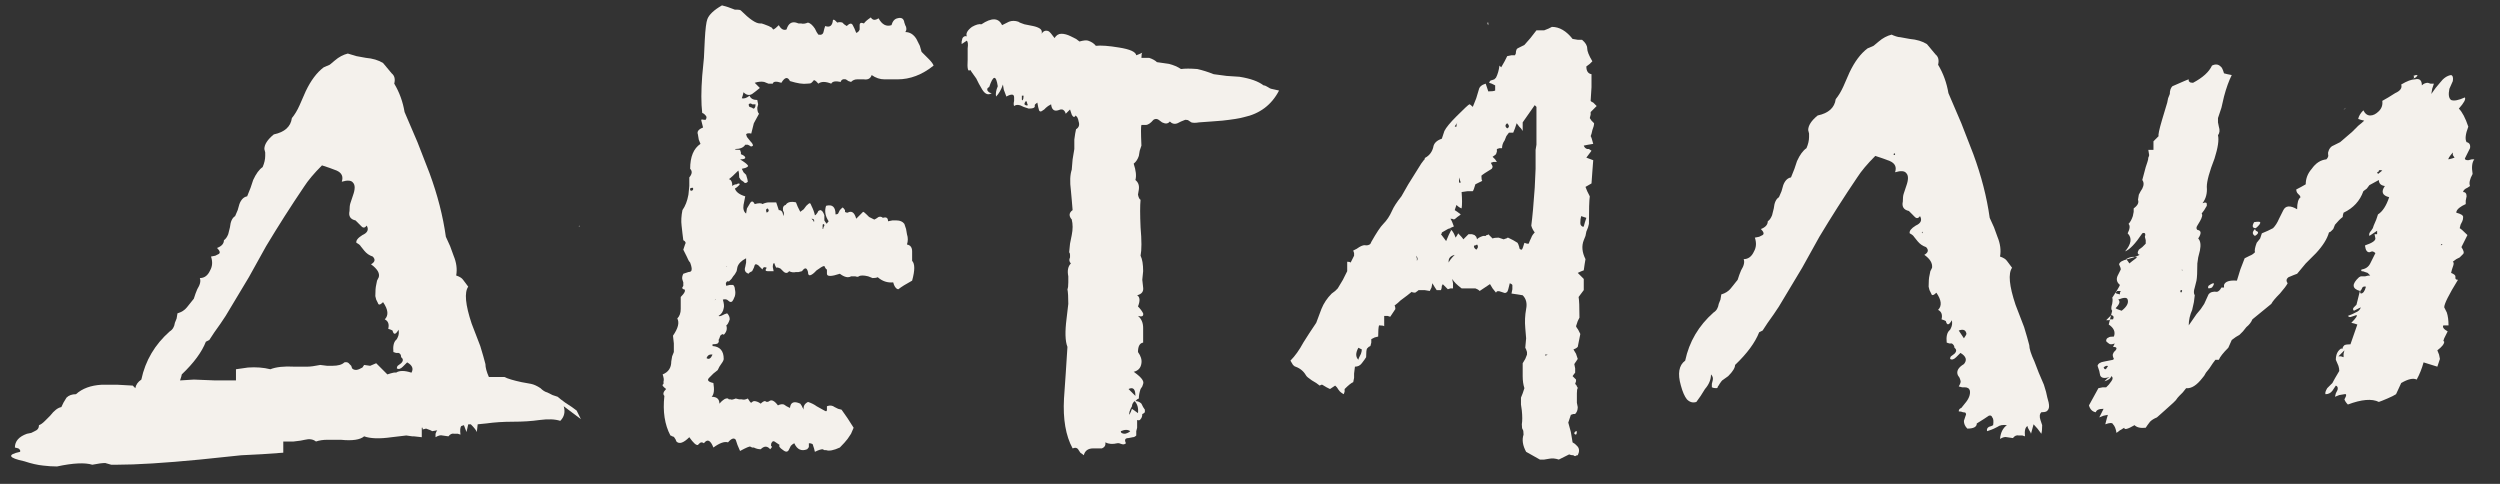
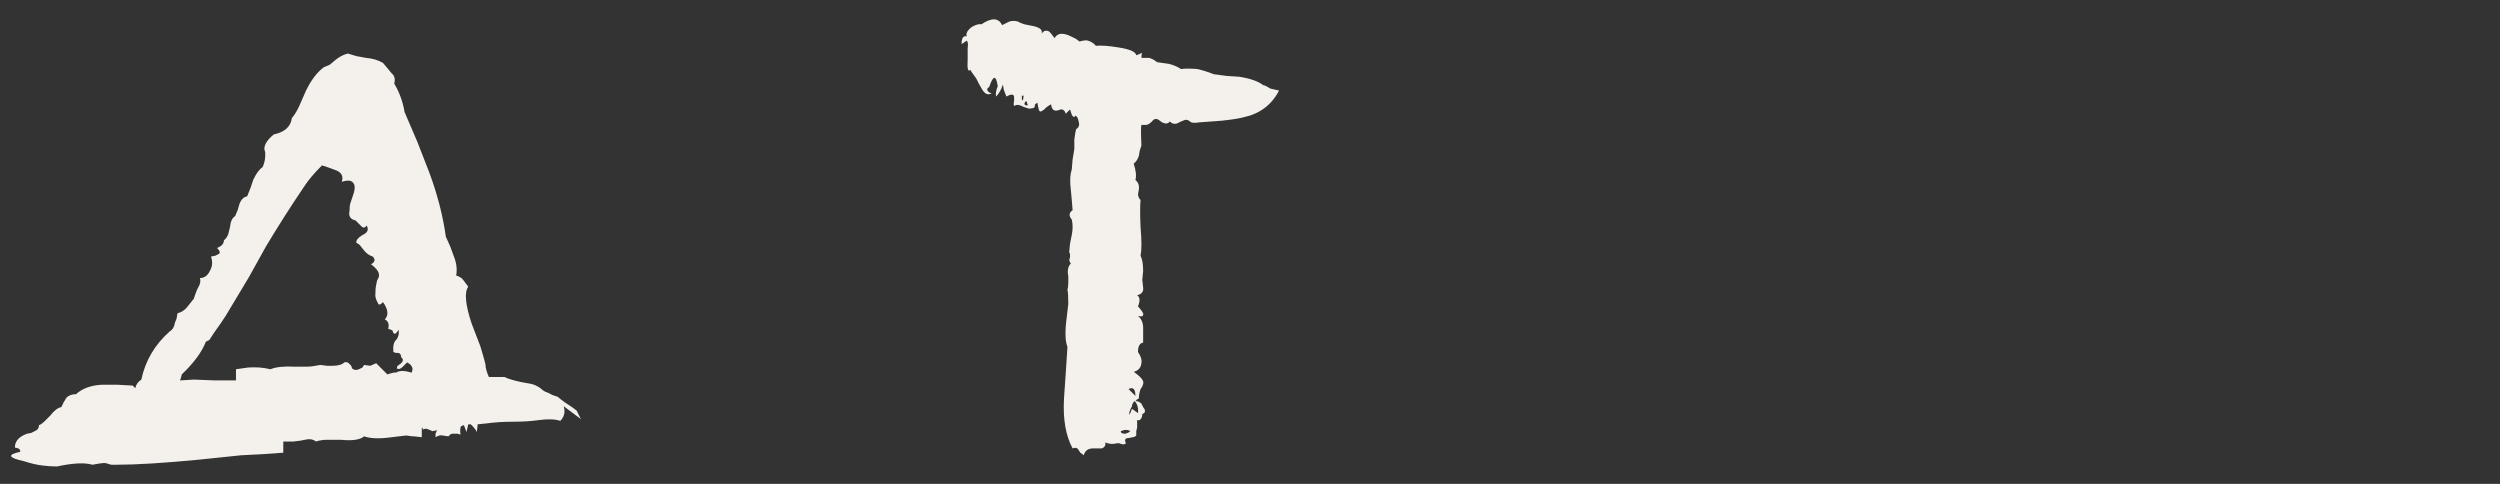
<svg xmlns="http://www.w3.org/2000/svg" width="93" height="18" viewBox="0 0 93 18" fill="none">
  <rect x="0" y="0" width="93" height="18" fill="#333333" stroke="none" />
  <path d="M14.41 13.928C14.602 13.864 14.709 13.843 14.73 13.864C14.858 13.779 15.05 13.779 15.306 13.864C15.391 13.715 15.338 13.587 15.146 13.48L14.986 13.64C14.901 13.726 14.826 13.747 14.762 13.704C14.762 13.662 14.773 13.63 14.794 13.608L14.922 13.512C15.007 13.427 15.007 13.352 14.922 13.288C14.922 13.203 14.89 13.149 14.826 13.128H14.73L14.634 13.096C14.613 12.883 14.645 12.733 14.73 12.648L14.762 12.616L14.794 12.552C14.837 12.467 14.847 12.371 14.826 12.264C14.719 12.456 14.645 12.467 14.602 12.296L14.538 12.264L14.442 12.232C14.485 12.062 14.442 11.944 14.314 11.88C14.463 11.731 14.442 11.518 14.25 11.24C14.143 11.347 14.079 11.357 14.058 11.272L13.994 11.144L13.962 11.016C13.962 10.824 13.973 10.685 13.994 10.6L14.026 10.44L14.09 10.312C14.133 10.163 14.037 10.003 13.802 9.832C13.951 9.747 13.973 9.651 13.866 9.544C13.738 9.502 13.631 9.427 13.546 9.32L13.418 9.16C13.397 9.118 13.343 9.075 13.258 9.032C13.237 8.947 13.311 8.851 13.482 8.744C13.674 8.659 13.727 8.542 13.642 8.392C13.578 8.478 13.514 8.488 13.45 8.424L13.226 8.2C13.034 8.158 12.959 8.04 13.002 7.848C13.002 7.72 13.013 7.624 13.034 7.56L13.13 7.272C13.215 7.038 13.215 6.878 13.13 6.792C13.066 6.707 12.927 6.696 12.714 6.76C12.778 6.568 12.714 6.43 12.522 6.344L12.266 6.248L11.978 6.152C11.679 6.451 11.455 6.718 11.306 6.952C10.815 7.678 10.346 8.414 9.898 9.16L9.258 10.312L8.394 11.752L8.202 12.04C8.031 12.275 7.893 12.477 7.786 12.648L7.658 12.712C7.509 13.096 7.21 13.502 6.762 13.928C6.762 13.95 6.741 14.024 6.698 14.152L7.21 14.12L8.01 14.152H8.778V13.736L9.226 13.672C9.525 13.651 9.802 13.672 10.058 13.736C10.271 13.651 10.57 13.619 10.954 13.64H11.434C11.541 13.64 11.701 13.619 11.914 13.576L12.17 13.608H12.362C12.575 13.608 12.725 13.566 12.81 13.48C12.895 13.459 12.959 13.48 13.002 13.544L13.066 13.608L13.098 13.704C13.162 13.768 13.247 13.779 13.354 13.736L13.482 13.672L13.546 13.576L13.77 13.608L13.994 13.512L14.41 13.928ZM20.97 15.112C21.034 15.325 20.991 15.507 20.842 15.656C20.65 15.592 20.394 15.582 20.074 15.624C19.775 15.667 19.445 15.688 19.082 15.688C18.719 15.688 18.389 15.71 18.09 15.752L17.77 15.784L17.738 16.072C17.717 16.008 17.642 15.912 17.514 15.784H17.418L17.354 16.072L17.258 15.816L17.162 15.848C17.119 15.891 17.109 15.998 17.13 16.168L17.034 16.136H16.906C16.821 16.115 16.746 16.147 16.682 16.232L16.458 16.2C16.394 16.179 16.309 16.2 16.202 16.264C16.202 16.243 16.202 16.2 16.202 16.136C16.223 16.072 16.245 16.029 16.266 16.008L16.074 16.04C16.053 16.019 15.978 15.987 15.85 15.944L15.722 15.976V15.912H15.69V16.264L15.402 16.232H15.338L15.114 16.2L14.57 16.264C14.122 16.328 13.781 16.317 13.546 16.232C13.397 16.36 13.109 16.403 12.682 16.36H12.17C12.021 16.36 11.882 16.381 11.754 16.424C11.647 16.339 11.509 16.317 11.338 16.36L11.178 16.392L10.922 16.424H10.538V16.84C10.005 16.883 9.482 16.915 8.97 16.936L7.434 17.096C6.111 17.224 5.077 17.288 4.33 17.288H4.138L3.914 17.224C3.807 17.224 3.647 17.245 3.434 17.288C3.157 17.203 2.719 17.224 2.122 17.352C1.951 17.352 1.781 17.341 1.61 17.32C1.397 17.299 1.162 17.245 0.906 17.16C0.309 17.032 0.255 16.915 0.746 16.808C0.767 16.765 0.746 16.723 0.682 16.68L0.554 16.648C0.554 16.413 0.703 16.243 1.002 16.136L1.162 16.104L1.29 16.04C1.397 15.998 1.45 15.923 1.45 15.816C1.514 15.795 1.589 15.742 1.674 15.656L1.866 15.464C2.015 15.272 2.154 15.165 2.282 15.144C2.325 15.037 2.389 14.92 2.474 14.792C2.559 14.707 2.677 14.664 2.826 14.664C3.061 14.451 3.381 14.334 3.786 14.312H4.362L4.938 14.344L5.034 14.44C5.055 14.312 5.13 14.206 5.258 14.12C5.407 13.416 5.759 12.819 6.314 12.328C6.421 12.264 6.485 12.158 6.506 12.008L6.57 11.848L6.602 11.656C6.751 11.614 6.869 11.539 6.954 11.432L7.21 11.112L7.274 10.92L7.338 10.76C7.445 10.589 7.477 10.451 7.434 10.344C7.605 10.344 7.733 10.248 7.818 10.056C7.903 9.907 7.914 9.736 7.85 9.544L8.01 9.512L8.138 9.448C8.202 9.406 8.181 9.331 8.074 9.224C8.245 9.16 8.33 9.064 8.33 8.936C8.394 8.894 8.447 8.819 8.49 8.712L8.554 8.456C8.575 8.243 8.639 8.104 8.746 8.04L8.842 7.816L8.906 7.592C8.97 7.422 9.066 7.326 9.194 7.304L9.322 6.984L9.418 6.696C9.525 6.462 9.642 6.302 9.77 6.216C9.834 6.067 9.866 5.928 9.866 5.8V5.672L9.834 5.544C9.834 5.374 9.951 5.192 10.186 5C10.591 4.915 10.815 4.712 10.858 4.392C10.965 4.264 11.061 4.104 11.146 3.912L11.37 3.4C11.562 2.995 11.786 2.696 12.042 2.504L12.266 2.408L12.458 2.248C12.607 2.12 12.767 2.035 12.938 1.992L13.258 2.088L13.61 2.152C13.866 2.174 14.079 2.238 14.25 2.344L14.57 2.728C14.677 2.814 14.709 2.942 14.666 3.112C14.858 3.432 14.986 3.784 15.05 4.168L15.53 5.288L15.978 6.44C16.277 7.251 16.479 8.04 16.586 8.808L16.746 9.16L16.874 9.512C16.981 9.768 17.013 10.014 16.97 10.248C17.098 10.291 17.183 10.344 17.226 10.408L17.418 10.664C17.269 10.877 17.311 11.336 17.546 12.04L17.866 12.872C17.951 13.149 18.015 13.373 18.058 13.544C18.058 13.672 18.101 13.832 18.186 14.024H18.762C18.89 14.088 19.103 14.152 19.402 14.216L19.754 14.28C19.861 14.302 19.978 14.355 20.106 14.44C20.191 14.525 20.277 14.579 20.362 14.6L20.554 14.696L20.746 14.76C20.789 14.803 20.885 14.877 21.034 14.984C21.205 15.091 21.343 15.187 21.45 15.272L21.61 15.592L20.97 15.112Z" fill="#F4F1EC" />
-   <path d="M24.651 14.312L24.683 14.28V14.184C24.704 14.142 24.693 14.056 24.651 13.928C24.864 13.843 24.971 13.683 24.971 13.448L25.003 13.256L25.067 13.096V12.776L25.035 12.488C25.227 12.211 25.28 11.998 25.195 11.848C25.28 11.763 25.323 11.646 25.323 11.496V11.048C25.472 10.899 25.515 10.803 25.451 10.76H25.419L25.387 10.728C25.365 10.728 25.376 10.696 25.419 10.632V10.504L25.387 10.408C25.365 10.344 25.376 10.27 25.419 10.184L25.61 10.12C25.653 10.12 25.685 10.11 25.706 10.088C25.749 10.046 25.738 9.939 25.674 9.768C25.632 9.726 25.589 9.651 25.547 9.544L25.419 9.288L25.483 9.096C25.525 9.032 25.504 8.979 25.419 8.936L25.387 8.68L25.355 8.392C25.333 8.222 25.344 8.03 25.387 7.816C25.493 7.667 25.568 7.475 25.61 7.24L25.642 6.92V6.6C25.749 6.472 25.76 6.366 25.674 6.28C25.674 5.832 25.802 5.523 26.058 5.352L25.994 5.192L25.962 5C25.92 4.894 25.984 4.808 26.154 4.744L26.09 4.488C26.069 4.446 26.101 4.435 26.186 4.456C26.208 4.456 26.229 4.456 26.25 4.456C26.293 4.392 26.293 4.339 26.25 4.296L26.186 4.232L26.122 4.2C26.08 3.838 26.08 3.379 26.122 2.824L26.186 2.152L26.218 1.48C26.24 1.075 26.272 0.819 26.314 0.712C26.378 0.542 26.56 0.371 26.858 0.2L27.082 0.264L27.338 0.36H27.434C27.498 0.36 27.541 0.371 27.562 0.392C27.883 0.712 28.117 0.872 28.267 0.872H28.331L28.427 0.904C28.555 0.947 28.651 0.99 28.715 1.032C28.736 1.075 28.757 1.096 28.779 1.096C28.821 1.075 28.885 1.022 28.971 0.936C29.056 1.086 29.152 1.139 29.259 1.096C29.323 0.883 29.44 0.798 29.61 0.84L29.706 0.872H29.802C29.866 0.894 29.952 0.883 30.058 0.84C30.144 0.862 30.229 0.936 30.314 1.064L30.378 1.192L30.442 1.288C30.549 1.31 30.613 1.278 30.634 1.192L30.666 1.064L30.698 0.968C30.869 1.032 30.965 0.958 30.986 0.744C31.008 0.723 31.04 0.734 31.082 0.776L31.146 0.84C31.21 0.819 31.274 0.819 31.338 0.84L31.402 0.904L31.498 0.968C31.605 0.862 31.68 0.851 31.723 0.936L31.787 1.064L31.851 1.224C31.915 1.203 31.957 1.16 31.979 1.096V0.936C31.979 0.851 32.032 0.83 32.139 0.872C32.181 0.808 32.267 0.734 32.395 0.648C32.459 0.755 32.554 0.766 32.682 0.68C32.81 0.915 32.971 1 33.163 0.936C33.205 0.787 33.28 0.702 33.386 0.68C33.536 0.638 33.621 0.691 33.642 0.84L33.675 0.936L33.706 1C33.728 1.086 33.717 1.15 33.675 1.192C33.845 1.192 33.984 1.278 34.09 1.448L34.218 1.704L34.282 1.928L34.538 2.184C34.645 2.291 34.709 2.376 34.73 2.44C34.304 2.782 33.856 2.952 33.386 2.952H32.907C32.736 2.952 32.576 2.899 32.426 2.792C32.384 2.92 32.288 2.974 32.139 2.952H31.883C31.797 2.952 31.723 2.984 31.659 3.048L31.562 3.016L31.466 2.952C31.36 2.931 31.296 2.963 31.274 3.048C31.082 3.006 30.965 3.027 30.922 3.112C30.709 3.027 30.549 3.027 30.442 3.112C30.336 2.984 30.272 2.952 30.25 3.016L30.186 3.08C30.165 3.102 30.112 3.112 30.026 3.112C29.877 3.134 29.664 3.102 29.387 3.016C29.301 2.846 29.195 2.867 29.067 3.08C28.875 3.016 28.768 3.027 28.747 3.112H28.587L28.427 3.048C28.32 3.027 28.203 3.038 28.075 3.08L28.267 3.272L28.107 3.4L27.979 3.496C27.872 3.56 27.765 3.539 27.659 3.432L27.627 3.56L27.595 3.656C27.68 3.678 27.776 3.646 27.883 3.56C27.925 3.667 28.021 3.72 28.171 3.72L28.203 3.88L28.171 4.008C28.171 4.115 28.192 4.19 28.235 4.232L28.043 4.584C28 4.755 27.968 4.883 27.947 4.968C27.84 4.947 27.776 4.958 27.755 5L27.787 5.096L27.915 5.256C27.979 5.32 28.011 5.374 28.011 5.416C27.968 5.459 27.925 5.459 27.883 5.416L27.819 5.384H27.723C27.659 5.491 27.53 5.544 27.338 5.544C27.338 5.566 27.402 5.576 27.53 5.576L27.562 5.672V5.736C27.669 5.779 27.723 5.822 27.723 5.864C27.723 5.907 27.659 5.928 27.53 5.928C27.701 6.035 27.797 6.11 27.819 6.152C27.84 6.174 27.829 6.195 27.787 6.216C27.765 6.238 27.701 6.259 27.595 6.28L27.659 6.408L27.755 6.504C27.797 6.632 27.819 6.718 27.819 6.76C27.755 6.824 27.701 6.824 27.659 6.76L27.562 6.696L27.498 6.6C27.498 6.494 27.488 6.408 27.466 6.344C27.296 6.515 27.178 6.622 27.114 6.664C27.2 6.686 27.242 6.771 27.242 6.92C27.285 6.878 27.338 6.856 27.402 6.856C27.424 6.835 27.456 6.824 27.498 6.824C27.52 6.846 27.52 6.867 27.498 6.888C27.434 6.952 27.381 6.995 27.338 7.016C27.381 7.144 27.509 7.24 27.723 7.304L27.659 7.624C27.637 7.774 27.669 7.88 27.755 7.944L27.787 7.752L27.883 7.592C27.947 7.464 28.011 7.464 28.075 7.592C28.224 7.55 28.32 7.55 28.363 7.592C28.448 7.55 28.533 7.528 28.619 7.528H28.875L28.971 7.816C29.077 7.816 29.131 7.891 29.131 8.04C29.173 7.955 29.173 7.891 29.131 7.848C29.109 7.72 29.141 7.646 29.227 7.624C29.291 7.518 29.419 7.486 29.61 7.528L29.674 7.688L29.77 7.88L29.898 7.784L29.994 7.656C30.058 7.592 30.101 7.56 30.122 7.56C30.144 7.56 30.165 7.592 30.186 7.656C30.25 7.784 30.293 7.902 30.314 8.008C30.336 8.008 30.368 7.976 30.41 7.912L30.442 7.848L30.506 7.816C30.57 7.816 30.624 7.88 30.666 8.008V8.2C30.688 8.243 30.72 8.286 30.762 8.328C30.762 8.307 30.784 8.275 30.826 8.232C30.698 8.04 30.666 7.848 30.73 7.656C30.965 7.592 31.082 7.699 31.082 7.976C31.125 7.976 31.157 7.966 31.178 7.944L31.242 7.816L31.338 7.72C31.36 7.72 31.392 7.752 31.434 7.816V7.88C31.456 7.902 31.488 7.912 31.53 7.912C31.68 7.827 31.787 7.902 31.851 8.136L32.106 7.88C32.128 7.88 32.17 7.912 32.234 7.976L32.331 8.072L32.523 8.168L32.587 8.136L32.682 8.072C32.746 8.051 32.8 8.062 32.843 8.104C32.971 8.062 33.035 8.104 33.035 8.232L33.194 8.2H33.355C33.483 8.2 33.578 8.243 33.642 8.328L33.706 8.52L33.739 8.712C33.781 8.84 33.781 8.968 33.739 9.096C33.867 9.118 33.931 9.203 33.931 9.352V9.704C34.037 9.811 34.037 10.056 33.931 10.44C33.696 10.568 33.525 10.675 33.419 10.76C33.376 10.76 33.333 10.728 33.291 10.664L33.258 10.6L33.227 10.504C33.013 10.525 32.821 10.461 32.651 10.312C32.608 10.334 32.544 10.344 32.459 10.344L32.298 10.28C32.128 10.238 32.011 10.238 31.947 10.28C31.925 10.302 31.883 10.302 31.819 10.28H31.659C31.552 10.344 31.413 10.312 31.242 10.184C30.922 10.291 30.762 10.291 30.762 10.184V10.024C30.741 10.024 30.72 10.003 30.698 9.96L30.666 9.896C30.624 9.896 30.56 9.928 30.474 9.992L30.378 10.056L30.282 10.152C30.133 10.28 30.058 10.27 30.058 10.12C30.016 9.95 29.941 9.939 29.834 10.088L29.706 10.12H29.61C29.525 10.142 29.44 10.131 29.355 10.088C29.291 10.174 29.216 10.174 29.131 10.088L29.035 9.992C28.949 9.95 28.896 9.939 28.875 9.96C28.832 9.875 28.811 9.822 28.811 9.8C28.789 9.779 28.779 9.779 28.779 9.8C28.757 9.822 28.747 9.864 28.747 9.928L28.779 10.088H28.555C28.469 10.088 28.459 10.046 28.523 9.96C28.437 9.918 28.384 9.939 28.363 10.024L28.203 9.864L28.139 9.832H28.107C28.085 9.832 28.064 9.875 28.043 9.96L27.979 10.088L27.915 10.12C27.872 10.142 27.851 10.163 27.851 10.184C27.723 10.142 27.68 10.056 27.723 9.928L27.755 9.768V9.608C27.584 9.694 27.477 9.8 27.434 9.928L27.402 10.088C27.36 10.174 27.317 10.238 27.274 10.28L27.21 10.376L27.114 10.472C27.072 10.451 27.04 10.461 27.018 10.504C26.997 10.525 26.997 10.568 27.018 10.632L27.146 10.6H27.274C27.317 10.643 27.338 10.696 27.338 10.76C27.36 10.845 27.36 10.931 27.338 11.016C27.296 11.123 27.264 11.187 27.242 11.208C27.2 11.251 27.146 11.24 27.082 11.176C27.04 11.133 26.976 11.123 26.89 11.144C26.933 11.293 26.944 11.4 26.922 11.464C26.901 11.592 26.837 11.688 26.73 11.752C26.752 11.774 26.805 11.763 26.89 11.72L26.954 11.688L27.05 11.656C27.114 11.72 27.146 11.795 27.146 11.88C27.104 12.008 27.061 12.083 27.018 12.104C27.061 12.232 27.029 12.35 26.922 12.456C26.901 12.414 26.858 12.424 26.794 12.488L26.762 12.584L26.73 12.648C26.752 12.691 26.741 12.733 26.698 12.776C26.656 12.797 26.592 12.808 26.506 12.808V12.872C26.784 12.893 26.922 13.053 26.922 13.352C26.922 13.395 26.89 13.459 26.826 13.544L26.762 13.64L26.698 13.768L26.538 13.896L26.378 14.056C26.293 14.142 26.346 14.206 26.538 14.248C26.581 14.504 26.56 14.675 26.474 14.76C26.666 14.76 26.762 14.845 26.762 15.016C26.89 14.867 26.997 14.803 27.082 14.824L27.114 14.856H27.178C27.2 14.877 27.264 14.867 27.37 14.824L27.498 14.856H27.595C27.659 14.877 27.733 14.867 27.819 14.824C27.883 14.931 27.925 14.984 27.947 14.984L27.979 14.952L28.043 14.92C28.128 14.92 28.213 14.952 28.299 15.016C28.363 14.952 28.416 14.92 28.459 14.92L28.523 14.952C28.565 14.952 28.597 14.941 28.619 14.92C28.704 14.856 28.811 14.909 28.939 15.08C29.024 15.037 29.099 15.027 29.163 15.048L29.259 15.112L29.387 15.176C29.408 14.963 29.536 14.909 29.77 15.016L29.834 15.112C29.834 15.133 29.845 15.155 29.866 15.176L29.898 15.24C29.877 15.112 29.93 15.016 30.058 14.952C30.186 14.995 30.293 15.048 30.378 15.112L30.666 15.272C30.73 15.315 30.762 15.304 30.762 15.24V15.112C30.869 15.069 30.965 15.08 31.05 15.144L31.178 15.208L31.306 15.24L31.53 15.56L31.755 15.912L31.659 16.136L31.53 16.328C31.466 16.413 31.37 16.52 31.242 16.648C31.008 16.755 30.837 16.787 30.73 16.744H30.666L30.602 16.712C30.538 16.712 30.442 16.744 30.314 16.808L30.282 16.68L30.25 16.584C30.25 16.52 30.197 16.488 30.09 16.488V16.616C30.09 16.637 30.069 16.669 30.026 16.712C29.813 16.797 29.653 16.723 29.547 16.488C29.504 16.509 29.461 16.541 29.419 16.584L29.355 16.712C29.312 16.819 29.237 16.829 29.131 16.744C29.003 16.659 28.96 16.595 29.003 16.552L28.811 16.424C28.768 16.403 28.736 16.413 28.715 16.456C28.693 16.477 28.683 16.509 28.683 16.552V16.584L28.715 16.616C28.715 16.637 28.693 16.669 28.651 16.712C28.544 16.584 28.427 16.584 28.299 16.712C28.213 16.712 28.128 16.691 28.043 16.648H27.979L27.915 16.616C27.893 16.595 27.765 16.648 27.53 16.776L27.434 16.552C27.392 16.424 27.37 16.36 27.37 16.36C27.306 16.275 27.21 16.307 27.082 16.456C26.954 16.413 26.773 16.477 26.538 16.648C26.432 16.371 26.314 16.317 26.186 16.488C26.122 16.445 26.069 16.445 26.026 16.488L25.962 16.552C25.898 16.573 25.792 16.477 25.642 16.264C25.429 16.477 25.269 16.531 25.163 16.424C25.141 16.36 25.12 16.317 25.099 16.296C25.077 16.253 25.045 16.232 25.003 16.232C24.981 16.211 24.96 16.2 24.939 16.2C24.725 15.795 24.651 15.304 24.715 14.728C24.651 14.664 24.672 14.579 24.779 14.472C24.672 14.387 24.629 14.334 24.651 14.312ZM28.107 3.88H27.979C27.936 3.838 27.893 3.838 27.851 3.88C27.851 3.923 27.861 3.955 27.883 3.976L27.979 4.008C28.021 4.051 28.053 4.051 28.075 4.008C28.096 3.987 28.107 3.944 28.107 3.88ZM26.506 13.192C26.4 13.171 26.325 13.213 26.282 13.32C26.368 13.384 26.442 13.341 26.506 13.192ZM28.523 7.912C28.608 7.87 28.619 7.816 28.555 7.752C28.491 7.774 28.48 7.827 28.523 7.912ZM25.706 7.112L25.738 7.08H25.77C25.792 7.038 25.792 7.006 25.77 6.984C25.664 6.984 25.642 7.027 25.706 7.112ZM30.666 8.392V8.36C30.624 8.318 30.602 8.328 30.602 8.392V8.52C30.624 8.52 30.634 8.499 30.634 8.456L30.666 8.392ZM30.186 8.136L30.25 8.2L30.282 8.264C30.304 8.179 30.272 8.136 30.186 8.136ZM26.57 11.176C26.592 11.155 26.613 11.144 26.634 11.144C26.634 11.123 26.613 11.133 26.57 11.176ZM27.05 9.928L27.018 9.896C27.018 9.918 27.029 9.928 27.05 9.928ZM21.547 8.392C21.525 8.414 21.525 8.424 21.547 8.424C21.568 8.424 21.568 8.414 21.547 8.392Z" fill="#F4F1EC" />
  <path d="M35.773 1.64V1.544L35.805 1.416C35.848 1.352 35.901 1.331 35.965 1.352C35.922 1.246 35.986 1.128 36.157 1C36.306 0.915 36.424 0.883 36.509 0.904C36.893 0.648 37.149 0.659 37.277 0.936L37.533 0.808C37.64 0.766 37.757 0.766 37.885 0.808C37.906 0.83 37.981 0.862 38.109 0.904L38.429 0.968C38.536 0.99 38.621 1.022 38.685 1.064C38.749 1.107 38.77 1.171 38.749 1.256C38.813 1.15 38.898 1.118 39.005 1.16C39.048 1.182 39.122 1.267 39.229 1.416C39.293 1.31 39.378 1.256 39.485 1.256C39.592 1.256 39.709 1.288 39.837 1.352L40.029 1.448L40.157 1.544C40.306 1.502 40.413 1.491 40.477 1.512C40.605 1.555 40.701 1.619 40.765 1.704C40.957 1.683 41.245 1.704 41.629 1.768C42.034 1.832 42.248 1.928 42.269 2.056C42.333 2.035 42.408 2.003 42.493 1.96C42.472 1.982 42.461 2.046 42.461 2.152H42.749C42.877 2.195 42.973 2.248 43.037 2.312L43.485 2.376C43.656 2.419 43.805 2.483 43.933 2.568C44.082 2.547 44.285 2.547 44.541 2.568C44.733 2.611 44.936 2.675 45.149 2.76L45.629 2.824L46.109 2.856C46.514 2.92 46.813 3.027 47.005 3.176C47.048 3.176 47.101 3.198 47.165 3.24C47.229 3.283 47.272 3.304 47.293 3.304L47.581 3.368C47.304 3.902 46.866 4.232 46.269 4.36C46.12 4.403 45.853 4.446 45.469 4.488L45.053 4.52L44.605 4.552C44.477 4.574 44.381 4.574 44.317 4.552L44.221 4.488C44.2 4.467 44.157 4.456 44.093 4.456L43.933 4.52L43.805 4.584C43.698 4.627 43.602 4.606 43.517 4.52C43.453 4.606 43.357 4.616 43.229 4.552L43.101 4.456C43.037 4.414 42.973 4.414 42.909 4.456C42.802 4.584 42.706 4.648 42.621 4.648H42.461C42.44 4.691 42.44 4.947 42.461 5.416L42.397 5.608L42.365 5.8C42.322 5.928 42.258 6.024 42.173 6.088C42.258 6.344 42.28 6.547 42.237 6.696C42.344 6.782 42.386 6.899 42.365 7.048L42.333 7.24C42.354 7.347 42.386 7.411 42.429 7.432C42.408 7.646 42.408 7.987 42.429 8.456C42.472 8.947 42.472 9.299 42.429 9.512C42.493 9.64 42.525 9.832 42.525 10.088L42.493 10.408L42.525 10.696C42.546 10.845 42.472 10.941 42.301 10.984C42.408 11.048 42.418 11.187 42.333 11.4C42.418 11.486 42.482 11.571 42.525 11.656C42.546 11.763 42.482 11.795 42.333 11.752C42.461 11.859 42.525 12.008 42.525 12.2V12.744C42.397 12.765 42.333 12.883 42.333 13.096C42.44 13.245 42.482 13.384 42.461 13.512C42.44 13.683 42.344 13.79 42.173 13.832C42.45 14.024 42.568 14.174 42.525 14.28L42.493 14.376L42.429 14.472C42.386 14.6 42.365 14.717 42.365 14.824L42.301 14.856L42.237 14.92C42.322 14.92 42.397 14.952 42.461 15.016L42.525 15.144L42.589 15.24V15.336C42.546 15.379 42.514 15.4 42.493 15.4C42.493 15.486 42.472 15.55 42.429 15.592C42.408 15.635 42.365 15.646 42.301 15.624V15.912L42.269 16.04V16.2C42.226 16.243 42.184 16.264 42.141 16.264L41.981 16.296C41.853 16.296 41.821 16.36 41.885 16.488C41.842 16.531 41.789 16.541 41.725 16.52L41.629 16.488H41.565C41.394 16.531 41.245 16.52 41.117 16.456C41.138 16.563 41.096 16.637 40.989 16.68H40.669C40.477 16.68 40.36 16.765 40.317 16.936C40.296 16.915 40.253 16.883 40.189 16.84L40.125 16.744C40.082 16.659 40.008 16.637 39.901 16.68C39.645 16.211 39.538 15.592 39.581 14.824L39.645 13.896L39.709 12.904C39.624 12.691 39.613 12.339 39.677 11.848L39.741 11.304C39.741 11.048 39.73 10.867 39.709 10.76C39.73 10.717 39.741 10.632 39.741 10.504V10.28C39.698 10.067 39.73 9.907 39.837 9.8C39.773 9.736 39.762 9.662 39.805 9.576V9.48C39.805 9.438 39.794 9.406 39.773 9.384L39.805 9.064L39.869 8.744C39.912 8.531 39.912 8.339 39.869 8.168L39.901 8.2C39.752 8.051 39.752 7.923 39.901 7.816L39.869 7.432L39.837 7.08C39.794 6.76 39.805 6.504 39.869 6.312L39.901 5.928L39.965 5.544C39.965 5.459 39.965 5.342 39.965 5.192C39.986 5.022 40.008 4.894 40.029 4.808C40.136 4.744 40.168 4.648 40.125 4.52C40.104 4.392 40.061 4.318 39.997 4.296V4.328C39.954 4.371 39.912 4.35 39.869 4.264L39.805 4.072L39.645 4.232C39.624 4.147 39.581 4.094 39.517 4.072H39.453L39.357 4.104C39.208 4.147 39.122 4.072 39.101 3.88C39.016 3.923 38.952 3.966 38.909 4.008L38.845 4.072L38.749 4.136C38.706 4.158 38.674 4.147 38.653 4.104C38.632 4.04 38.61 3.944 38.589 3.816C38.525 3.859 38.493 3.891 38.493 3.912V3.976L38.461 4.008C38.418 4.03 38.354 4.04 38.269 4.04L38.077 3.976C37.928 3.891 37.81 3.88 37.725 3.944C37.704 3.902 37.704 3.838 37.725 3.752V3.624C37.725 3.496 37.629 3.486 37.437 3.592C37.416 3.528 37.384 3.443 37.341 3.336C37.32 3.23 37.309 3.166 37.309 3.144C37.245 3.336 37.16 3.486 37.053 3.592C37.032 3.486 37.053 3.358 37.117 3.208C37.053 2.782 36.946 2.792 36.797 3.24C36.733 3.262 36.712 3.304 36.733 3.368C36.776 3.432 36.829 3.464 36.893 3.464C36.765 3.55 36.648 3.507 36.541 3.336L36.413 3.112C36.37 3.027 36.338 2.963 36.317 2.92C36.274 2.856 36.221 2.782 36.157 2.696L36.093 2.6C36.008 2.686 35.976 2.558 35.997 2.216V1.8C36.018 1.651 36.008 1.555 35.965 1.512L35.773 1.64ZM42.013 15.432C42.056 15.347 42.088 15.272 42.109 15.208L42.333 15.368C42.354 15.176 42.312 15.027 42.205 14.92C42.141 14.984 42.109 15.048 42.109 15.112C42.024 15.261 41.992 15.368 42.013 15.432ZM41.853 16.136C41.938 16.115 42.002 16.083 42.045 16.04C41.96 15.976 41.842 15.976 41.693 16.04C41.693 16.104 41.746 16.136 41.853 16.136ZM41.981 14.472L42.237 14.728C42.237 14.6 42.216 14.515 42.173 14.472C42.13 14.43 42.066 14.43 41.981 14.472ZM38.109 3.88C38.152 3.923 38.194 3.934 38.237 3.912C38.216 3.87 38.205 3.838 38.205 3.816L38.173 3.752C38.13 3.795 38.109 3.838 38.109 3.88ZM38.077 3.56H38.013V3.688C38.013 3.731 38.024 3.742 38.045 3.72C38.066 3.699 38.077 3.646 38.077 3.56Z" fill="#F4F1EC" />
-   <path d="M48.1 13.576L48.004 13.416C48.175 13.245 48.335 13.021 48.484 12.744L48.708 12.392L48.964 12.008L49.156 11.496C49.241 11.283 49.369 11.091 49.54 10.92L49.668 10.824L49.764 10.728L49.956 10.408L50.116 10.088V9.736C50.18 9.736 50.223 9.747 50.244 9.768L50.372 9.512V9.416L50.34 9.32L50.468 9.256L50.564 9.192C50.671 9.128 50.756 9.107 50.82 9.128C50.927 9.128 50.991 9.086 51.012 9C51.204 8.659 51.353 8.435 51.46 8.328C51.588 8.2 51.695 8.04 51.78 7.848C51.844 7.699 51.961 7.518 52.132 7.304L52.388 6.856L52.868 6.088L52.964 5.96C52.985 5.939 52.996 5.928 52.996 5.928C52.996 5.886 53.007 5.864 53.028 5.864C53.177 5.779 53.273 5.651 53.316 5.48C53.337 5.331 53.444 5.224 53.636 5.16L53.732 4.872C53.796 4.744 53.945 4.563 54.18 4.328C54.457 4.051 54.617 3.902 54.66 3.88C54.681 3.88 54.724 3.912 54.788 3.976L54.916 3.656L55.012 3.336C55.033 3.23 55.119 3.155 55.268 3.112L55.364 3.4C55.492 3.4 55.577 3.39 55.62 3.368V3.176L55.492 3.112L55.396 3.08C55.417 3.016 55.449 2.984 55.492 2.984L55.588 2.952L55.652 2.888C55.716 2.76 55.759 2.611 55.78 2.44L55.844 2.504L55.972 2.28L56.068 2.088L56.228 2.056H56.356C56.356 2.056 56.367 2.035 56.388 1.992C56.388 1.928 56.399 1.875 56.42 1.832L56.452 1.8C56.495 1.779 56.537 1.758 56.58 1.736C56.623 1.715 56.665 1.694 56.708 1.672L56.932 1.416L57.156 1.128H57.444L57.604 1.064L57.732 1C58.009 1 58.265 1.15 58.5 1.448L58.692 1.48H58.852C58.98 1.587 59.044 1.694 59.044 1.8C59.044 1.907 59.108 2.067 59.236 2.28L59.14 2.376L59.012 2.472C59.012 2.643 59.076 2.739 59.204 2.76V3.24L59.172 3.752L59.204 3.784L59.268 3.816L59.396 3.944L59.172 4.168V4.264L59.14 4.392L59.204 4.488L59.3 4.584C59.3 4.648 59.279 4.734 59.236 4.84C59.215 4.947 59.193 5.022 59.172 5.064C59.193 5.086 59.225 5.182 59.268 5.352L59.076 5.384L58.916 5.416C58.937 5.48 58.98 5.523 59.044 5.544H59.108L59.204 5.608L59.012 5.864L59.268 5.96L59.236 6.376L59.204 6.824L58.98 6.952L59.044 7.112L59.14 7.304C59.119 7.454 59.108 7.795 59.108 8.328L59.076 8.456L59.012 8.616L58.98 8.776L58.916 8.936C58.831 9.15 58.852 9.384 58.98 9.64L58.948 9.832L58.916 10.056C58.852 10.078 58.777 10.11 58.692 10.152L58.916 10.376V10.792L58.724 11.048C58.745 11.155 58.756 11.411 58.756 11.816L58.692 11.944L58.628 12.136L58.66 12.2C58.681 12.222 58.703 12.254 58.724 12.296C58.745 12.339 58.767 12.382 58.788 12.424L58.692 12.904C58.649 12.947 58.596 12.979 58.532 13L58.628 13.16L58.692 13.352L58.564 13.544L58.596 13.704V13.864C58.575 13.886 58.543 13.928 58.5 13.992L58.628 14.12V14.184L58.596 14.28C58.639 14.323 58.66 14.355 58.66 14.376C58.681 14.398 58.692 14.419 58.692 14.44C58.671 14.461 58.66 14.525 58.66 14.632V14.984L58.692 15.144C58.692 15.251 58.66 15.336 58.596 15.4H58.532L58.436 15.432L58.34 15.72L58.436 16.072L58.5 16.456L58.596 16.52L58.692 16.616C58.756 16.701 58.756 16.808 58.692 16.936H58.66L58.596 16.968C58.575 16.968 58.553 16.957 58.532 16.936C58.468 16.936 58.415 16.925 58.372 16.904L57.988 17.096C57.86 17.053 57.743 17.043 57.636 17.064L57.444 17.096H57.284C56.985 16.925 56.815 16.829 56.772 16.808C56.644 16.573 56.612 16.36 56.676 16.168C56.676 16.061 56.665 15.998 56.644 15.976C56.623 15.955 56.612 15.891 56.612 15.784C56.633 15.656 56.633 15.486 56.612 15.272L56.58 15.048V14.792L56.644 14.632L56.708 14.44C56.665 14.312 56.644 14.163 56.644 13.992V13.512L56.74 13.352L56.804 13.192V13.096L56.772 13L56.74 12.936L56.772 12.584L56.74 12.2C56.719 11.966 56.729 11.731 56.772 11.496C56.815 11.283 56.772 11.112 56.644 10.984L56.452 10.952L56.228 10.92L56.26 10.76V10.6L56.228 10.568L56.164 10.536C56.121 10.728 56.089 10.835 56.068 10.856C56.025 10.899 55.983 10.909 55.94 10.888L55.844 10.856C55.737 10.813 55.673 10.824 55.652 10.888L55.524 10.728L55.428 10.568L55.044 10.824C55.001 10.781 54.948 10.749 54.884 10.728H54.372C54.201 10.6 54.084 10.483 54.02 10.376L54.052 10.536V10.728H53.956L53.86 10.76L53.668 10.568C53.668 10.589 53.657 10.611 53.636 10.632C53.636 10.696 53.625 10.749 53.604 10.792H53.444L53.38 10.696L53.284 10.536L53.252 10.696L53.188 10.824L52.996 10.792H52.772C52.751 10.813 52.708 10.845 52.644 10.888C52.58 10.888 52.537 10.877 52.516 10.856C52.495 10.877 52.441 10.92 52.356 10.984C52.271 11.048 52.185 11.112 52.1 11.176C52.036 11.24 51.961 11.304 51.876 11.368C51.897 11.389 51.908 11.432 51.908 11.496L51.716 11.784L51.62 11.752H51.492V12.136C51.471 12.115 51.407 12.104 51.3 12.104C51.279 12.168 51.268 12.307 51.268 12.52L51.14 12.552L51.012 12.616V12.744L50.98 12.872L50.916 12.904L50.852 12.968C50.831 13.011 50.82 13.117 50.82 13.288L50.756 13.384L50.66 13.512C50.596 13.598 50.511 13.64 50.404 13.64L50.372 13.896V14.056L50.34 14.216C50.276 14.238 50.169 14.323 50.02 14.472V14.568L49.988 14.664C49.903 14.621 49.839 14.568 49.796 14.504L49.732 14.408L49.668 14.344L49.476 14.472L49.348 14.408L49.188 14.312H49.156L49.092 14.344L48.964 14.248L48.804 14.152C48.676 14.067 48.601 14.003 48.58 13.96C48.495 13.811 48.367 13.704 48.196 13.64C48.175 13.64 48.143 13.619 48.1 13.576ZM53.636 8.648V8.68L53.604 8.712L53.796 8.968L53.892 8.744L53.988 8.552C54.052 8.616 54.105 8.712 54.148 8.84L54.212 8.744L54.244 8.68C54.351 8.787 54.415 8.862 54.436 8.904L54.628 8.712H54.756L54.852 8.744L54.916 8.808L54.948 8.904C54.969 8.862 55.044 8.819 55.172 8.776H55.268C55.289 8.755 55.3 8.744 55.3 8.744C55.343 8.744 55.364 8.734 55.364 8.712L55.524 8.872C55.567 8.851 55.641 8.84 55.748 8.84L55.94 8.904C55.983 8.883 56.015 8.872 56.036 8.872C56.057 8.851 56.079 8.84 56.1 8.84L56.292 8.936L56.452 9.032L56.484 9.096L56.516 9.192C56.516 9.256 56.548 9.288 56.612 9.288C56.633 9.267 56.665 9.182 56.708 9.032L56.804 9.064H56.868C56.889 9 56.921 8.926 56.964 8.84C56.985 8.776 57.028 8.712 57.092 8.648C57.028 8.563 56.985 8.478 56.964 8.392C57.007 8.072 57.049 7.603 57.092 6.984L57.124 6.28V5.576L57.156 5.384V3.976L57.092 3.912L56.644 4.552V4.872L56.58 4.776L56.516 4.712L56.42 4.584L56.356 4.776L56.292 4.936H56.132L56.036 5.064L55.972 5.224C55.908 5.31 55.876 5.406 55.876 5.512H55.78L55.684 5.544V5.64L55.652 5.736C55.631 5.758 55.588 5.79 55.524 5.832L55.62 5.928L55.684 6.024H55.556L55.46 6.056L55.524 6.184C55.524 6.227 55.513 6.259 55.492 6.28C55.279 6.408 55.151 6.494 55.108 6.536C55.108 6.643 55.119 6.707 55.14 6.728L54.884 6.856C54.841 7.006 54.809 7.091 54.788 7.112H54.596L54.372 7.144C54.393 7.422 54.393 7.624 54.372 7.752C54.308 7.731 54.244 7.688 54.18 7.624L54.116 7.816L54.212 7.88L54.34 7.976C54.319 7.998 54.276 8.03 54.212 8.072C54.169 8.115 54.127 8.147 54.084 8.168C54.063 8.147 54.02 8.136 53.956 8.136C53.999 8.2 54.041 8.296 54.084 8.424L53.86 8.52L53.636 8.648ZM58.788 8.296C58.788 8.339 58.799 8.371 58.82 8.392C58.863 8.435 58.895 8.446 58.916 8.424C58.937 8.339 58.969 8.232 59.012 8.104L58.82 8.04C58.799 8.104 58.788 8.19 58.788 8.296ZM50.532 13.384C50.532 13.363 50.543 13.331 50.564 13.288C50.585 13.245 50.607 13.203 50.628 13.16C50.649 13.096 50.66 13.043 50.66 13L50.532 12.936C50.425 13.128 50.425 13.277 50.532 13.384ZM53.892 9.768C53.913 9.704 53.988 9.608 54.116 9.48C53.945 9.523 53.871 9.619 53.892 9.768ZM56.068 4.776C56.153 4.734 56.153 4.67 56.068 4.584C55.983 4.648 55.983 4.712 56.068 4.776ZM54.948 9.096L54.884 9.128H54.852C54.809 9.171 54.831 9.224 54.916 9.288L54.948 9.256L54.98 9.192C54.98 9.15 54.969 9.118 54.948 9.096ZM58.66 16.04C58.66 16.104 58.649 16.147 58.628 16.168C58.607 16.168 58.585 16.157 58.564 16.136C58.564 16.072 58.596 16.04 58.66 16.04ZM52.676 9.512L52.708 9.608V9.704C52.751 9.64 52.74 9.576 52.676 9.512ZM54.276 6.792H54.34L54.276 6.6V6.792ZM54.116 4.712H54.18C54.18 4.648 54.191 4.595 54.212 4.552L54.18 4.616L54.148 4.648L54.116 4.712ZM55.364 0.84H55.332C55.332 0.883 55.343 0.915 55.364 0.936V0.84ZM53.924 8.488L53.956 8.552C53.956 8.51 53.945 8.488 53.924 8.488ZM57.476 13.192V13.224C57.519 13.224 57.551 13.213 57.572 13.192H57.476Z" fill="#F4F1EC" />
-   <path d="M75.681 13.448L75.841 13.864L76.033 14.312C76.097 14.504 76.139 14.664 76.161 14.792C76.203 14.92 76.225 15.027 76.225 15.112C76.225 15.197 76.193 15.261 76.129 15.304C76.086 15.325 76.022 15.336 75.937 15.336C75.873 15.4 75.862 15.496 75.905 15.624L75.969 15.816C75.969 15.966 75.958 16.072 75.937 16.136C75.851 16.008 75.755 15.891 75.649 15.784C75.606 15.955 75.574 16.072 75.553 16.136C75.553 16.115 75.531 16.072 75.489 16.008C75.446 15.944 75.425 15.891 75.425 15.848C75.339 15.891 75.307 16.019 75.329 16.232L75.233 16.2H75.105C75.019 16.179 74.945 16.211 74.881 16.296L74.657 16.264C74.593 16.243 74.507 16.264 74.401 16.328C74.422 16.093 74.507 15.923 74.657 15.816C74.507 15.795 74.39 15.816 74.305 15.88L74.177 15.944C74.134 15.966 74.049 15.998 73.921 16.04C73.899 15.976 73.921 15.923 73.985 15.88L74.081 15.848L74.145 15.816C74.166 15.667 74.155 15.571 74.113 15.528C74.091 15.464 74.049 15.443 73.985 15.464L73.793 15.592L73.537 15.752C73.537 15.88 73.419 15.944 73.185 15.944C73.099 15.859 73.057 15.763 73.057 15.656L73.121 15.464C73.142 15.421 73.142 15.389 73.121 15.368C73.121 15.347 73.089 15.336 73.025 15.336C72.982 15.315 72.929 15.304 72.865 15.304C72.865 15.24 72.897 15.197 72.961 15.176L73.089 15.016C73.238 14.845 73.302 14.685 73.281 14.536C73.259 14.451 73.195 14.408 73.089 14.408H72.993L72.865 14.376C72.929 14.27 72.95 14.195 72.929 14.152L72.897 14.056L72.833 13.96C72.769 13.811 72.843 13.672 73.057 13.544C73.185 13.395 73.142 13.256 72.929 13.128L72.769 13.288C72.683 13.373 72.609 13.395 72.545 13.352C72.545 13.309 72.555 13.277 72.577 13.256L72.705 13.16C72.79 13.075 72.79 13 72.705 12.936C72.705 12.872 72.673 12.819 72.609 12.776H72.513L72.417 12.744C72.395 12.531 72.427 12.382 72.513 12.296L72.545 12.264L72.577 12.2C72.619 12.115 72.63 12.019 72.609 11.912C72.502 12.104 72.427 12.115 72.385 11.944L72.321 11.912L72.225 11.88C72.267 11.71 72.225 11.592 72.097 11.528C72.246 11.379 72.225 11.165 72.033 10.888C71.926 10.995 71.862 11.005 71.841 10.92L71.777 10.792L71.745 10.664C71.745 10.472 71.755 10.334 71.777 10.248L71.809 10.088L71.873 9.96C71.894 9.79 71.798 9.63 71.585 9.48C71.734 9.395 71.755 9.299 71.649 9.192C71.521 9.15 71.414 9.075 71.329 8.968L71.201 8.808C71.179 8.766 71.126 8.723 71.041 8.68C71.019 8.595 71.094 8.499 71.265 8.392C71.457 8.307 71.51 8.19 71.425 8.04C71.361 8.126 71.297 8.136 71.233 8.072L71.009 7.848C70.817 7.806 70.742 7.688 70.785 7.496C70.785 7.368 70.795 7.272 70.817 7.208L70.913 6.92C70.998 6.686 70.998 6.526 70.913 6.44C70.849 6.355 70.71 6.344 70.497 6.408C70.561 6.216 70.497 6.078 70.305 5.992L70.049 5.896L69.761 5.8C69.462 6.099 69.238 6.366 69.089 6.6C68.598 7.326 68.129 8.062 67.681 8.808L67.041 9.96L66.177 11.4L65.985 11.688C65.814 11.923 65.675 12.126 65.569 12.296L65.441 12.36C65.291 12.744 64.993 13.149 64.545 13.576C64.545 13.683 64.459 13.822 64.289 13.992L64.065 14.152C64.043 14.174 64.011 14.216 63.969 14.28C63.947 14.323 63.926 14.355 63.905 14.376C63.905 14.419 63.883 14.44 63.841 14.44C63.777 14.44 63.723 14.43 63.681 14.408V14.28L63.713 14.152C63.734 14.067 63.713 13.992 63.649 13.928C63.649 14.12 63.574 14.302 63.425 14.472L63.265 14.728L63.105 14.952C62.977 14.995 62.859 14.963 62.753 14.856C62.667 14.749 62.593 14.579 62.529 14.344C62.401 13.896 62.454 13.587 62.689 13.416C62.838 12.712 63.19 12.115 63.745 11.624C63.851 11.56 63.915 11.454 63.937 11.304L64.001 11.144L64.033 10.952C64.182 10.909 64.299 10.835 64.385 10.728L64.641 10.408L64.705 10.216L64.769 10.056C64.875 9.886 64.907 9.747 64.865 9.64C65.035 9.64 65.163 9.544 65.249 9.352C65.334 9.203 65.345 9.032 65.281 8.84L65.441 8.808L65.569 8.744C65.633 8.702 65.611 8.627 65.505 8.52C65.675 8.456 65.761 8.36 65.761 8.232C65.825 8.19 65.878 8.115 65.921 8.008L65.985 7.752C66.006 7.539 66.07 7.4 66.177 7.336L66.273 7.112L66.337 6.888C66.401 6.718 66.497 6.622 66.625 6.6L66.753 6.28L66.849 5.992C66.955 5.758 67.073 5.598 67.201 5.512C67.265 5.363 67.297 5.224 67.297 5.096V4.968L67.265 4.84C67.265 4.67 67.382 4.488 67.617 4.296C68.022 4.211 68.246 4.008 68.289 3.688C68.395 3.56 68.491 3.4 68.577 3.208L68.801 2.696C68.993 2.291 69.217 1.992 69.473 1.8L69.697 1.704L69.889 1.544C70.038 1.416 70.198 1.331 70.369 1.288C70.411 1.31 70.465 1.331 70.529 1.352C70.593 1.374 70.646 1.384 70.689 1.384L71.041 1.448C71.297 1.47 71.51 1.534 71.681 1.64L72.001 2.024C72.107 2.11 72.139 2.238 72.097 2.408C72.289 2.728 72.417 3.08 72.481 3.464L72.961 4.584L73.409 5.736C73.707 6.547 73.91 7.336 74.017 8.104L74.177 8.456L74.305 8.808C74.411 9.064 74.443 9.31 74.401 9.544C74.529 9.587 74.614 9.64 74.657 9.704L74.849 9.96C74.699 10.174 74.742 10.632 74.977 11.336L75.297 12.168C75.382 12.445 75.446 12.669 75.489 12.84C75.489 12.968 75.553 13.171 75.681 13.448ZM72.865 12.296L73.057 12.584L73.121 12.488L73.153 12.424C73.131 12.275 73.035 12.232 72.865 12.296ZM71.521 8.68V8.616L71.489 8.648L71.521 8.68ZM70.433 5.736C70.475 5.779 70.497 5.779 70.497 5.736C70.497 5.694 70.475 5.694 70.433 5.736Z" fill="#F4F1EC" />
-   <path d="M90.669 13.64L90.157 13.48C90.093 13.715 90.007 13.928 89.901 14.12C89.773 14.056 89.581 14.099 89.325 14.248L89.133 14.664C89.069 14.707 88.962 14.76 88.813 14.824C88.663 14.888 88.557 14.931 88.493 14.952C88.237 14.824 87.853 14.856 87.341 15.048C87.277 14.984 87.234 14.92 87.213 14.856C87.298 14.707 87.298 14.643 87.213 14.664L87.021 14.696L86.861 14.76L86.893 14.632L86.957 14.504C86.978 14.419 86.957 14.366 86.893 14.344L86.765 14.536C86.701 14.621 86.615 14.664 86.509 14.664C86.487 14.621 86.509 14.547 86.573 14.44L86.765 14.248C86.807 14.163 86.893 14.014 87.021 13.8C87.021 13.736 87.01 13.672 86.989 13.608L86.893 13.384C86.893 13.192 86.957 13.053 87.085 12.968H87.149V12.936C87.149 12.915 87.17 12.883 87.213 12.84C87.255 12.819 87.33 12.808 87.437 12.808C87.501 12.616 87.586 12.371 87.693 12.072L87.597 12.04L87.469 12.008C87.639 11.838 87.703 11.742 87.661 11.72L87.469 11.784C87.426 11.806 87.383 11.795 87.341 11.752L87.501 11.688L87.629 11.624C87.735 11.582 87.799 11.518 87.821 11.432L87.565 11.56C87.522 11.518 87.522 11.475 87.565 11.432L87.661 11.336L87.789 10.824C87.49 10.739 87.479 10.568 87.757 10.312L87.821 10.28C87.863 10.28 87.917 10.28 87.981 10.28C88.045 10.259 88.109 10.248 88.173 10.248L88.077 10.152L87.981 10.12C87.938 10.099 87.895 10.088 87.853 10.088C87.831 10.067 87.831 10.046 87.853 10.024C88.002 10.003 88.109 9.928 88.173 9.8L88.365 9.416C88.322 9.374 88.279 9.352 88.237 9.352L88.141 9.384C88.055 9.384 88.002 9.31 87.981 9.16V9.128C88.237 9.043 88.365 8.958 88.365 8.872L88.333 8.712H88.429V8.584L88.141 8.776C88.119 8.712 88.141 8.648 88.205 8.584L88.269 8.488L88.301 8.392L88.397 8.168L88.461 7.976C88.631 7.87 88.77 7.656 88.877 7.336C88.621 7.272 88.567 7.134 88.717 6.92C88.567 6.899 88.493 6.824 88.493 6.696C88.45 6.718 88.333 6.782 88.141 6.888L88.045 7.016L87.917 7.112C87.789 7.475 87.543 7.742 87.181 7.912C87.159 7.976 87.149 8.03 87.149 8.072C87.063 8.136 86.967 8.232 86.861 8.36L86.797 8.52C86.775 8.542 86.743 8.574 86.701 8.616L86.637 8.648C86.573 8.883 86.413 9.139 86.157 9.416L85.773 9.8L85.453 10.184C85.389 10.206 85.282 10.248 85.133 10.312C85.047 10.376 85.037 10.451 85.101 10.536C85.058 10.621 84.962 10.749 84.813 10.92C84.642 11.091 84.535 11.219 84.493 11.304L83.789 11.88C83.746 11.987 83.671 12.083 83.565 12.168L83.437 12.328L83.309 12.456C83.223 12.499 83.127 12.563 83.021 12.648L82.893 12.936C82.701 13.128 82.583 13.277 82.541 13.384H82.413L82.317 13.512L82.189 13.704C82.167 13.726 82.125 13.779 82.061 13.864C82.018 13.95 81.975 14.014 81.933 14.056C81.719 14.334 81.517 14.461 81.325 14.44L81.197 14.6L81.069 14.728C81.026 14.771 80.983 14.824 80.941 14.888L80.845 14.984L80.525 15.272L80.237 15.528C80.13 15.571 80.045 15.624 79.981 15.688L79.885 15.816L79.821 15.912C79.629 15.934 79.49 15.902 79.405 15.816C79.149 15.966 79.021 15.998 79.021 15.912L78.861 16.008L78.733 16.104C78.711 15.955 78.669 15.848 78.605 15.784C78.583 15.72 78.487 15.72 78.317 15.784C78.359 15.614 78.391 15.496 78.413 15.432L78.253 15.464L78.093 15.528L78.253 15.208C78.082 15.208 77.986 15.251 77.965 15.336C77.837 15.315 77.751 15.229 77.709 15.08C77.73 15.037 77.847 14.824 78.061 14.44L78.221 14.408H78.349L78.445 14.312L78.541 14.184C78.605 14.099 78.605 14.035 78.541 13.992C78.519 14.078 78.434 14.142 78.285 14.184L78.381 14.088L78.477 14.024C78.285 14.088 78.167 14.067 78.125 13.96L78.093 13.8L78.029 13.608C78.05 13.523 78.135 13.47 78.285 13.448L78.605 13.384L78.637 13.352C78.594 13.267 78.583 13.203 78.605 13.16L78.637 13.096L78.701 13.032C78.765 12.947 78.733 12.904 78.605 12.904L78.669 12.776C78.562 12.819 78.487 12.819 78.445 12.776C78.381 12.733 78.349 12.701 78.349 12.68C78.349 12.616 78.381 12.573 78.445 12.552C78.466 12.531 78.53 12.52 78.637 12.52C78.701 12.35 78.637 12.2 78.445 12.072L78.573 11.56C78.53 11.518 78.53 11.432 78.573 11.304C78.594 11.176 78.594 11.101 78.573 11.08C78.743 10.824 78.839 10.664 78.861 10.6C78.733 10.493 78.711 10.366 78.797 10.216L78.893 10.024C78.893 9.982 78.871 9.918 78.829 9.832C78.85 9.747 78.957 9.683 79.149 9.64L79.373 9.576C79.437 9.555 79.511 9.523 79.597 9.48C79.511 9.459 79.501 9.395 79.565 9.288L79.693 9.192L79.821 9.064V8.936L79.789 8.808C79.81 8.744 79.81 8.702 79.789 8.68C79.767 8.659 79.735 8.659 79.693 8.68C79.437 9.064 79.223 9.288 79.053 9.352C79.287 9.075 79.319 8.851 79.149 8.68C79.234 8.51 79.245 8.392 79.181 8.328C79.245 8.264 79.298 8.168 79.341 8.04L79.373 7.88V7.752C79.522 7.646 79.575 7.539 79.533 7.432L79.565 7.24C79.607 7.155 79.65 7.08 79.693 7.016C79.757 6.888 79.757 6.782 79.693 6.696L79.821 6.216C79.842 6.152 79.863 6.088 79.885 6.024C79.906 5.96 79.917 5.907 79.917 5.864C79.938 5.822 79.949 5.79 79.949 5.768L79.917 5.576H80.109V5.256L80.301 5.064C80.279 5.022 80.322 4.819 80.429 4.456L80.621 3.816L80.653 3.656L80.717 3.496C80.717 3.368 80.749 3.272 80.813 3.208C81.197 3.038 81.399 2.952 81.421 2.952V3.016L81.453 3.048C81.474 3.07 81.517 3.08 81.581 3.08C81.943 2.888 82.178 2.675 82.285 2.44C82.413 2.376 82.519 2.387 82.605 2.472C82.647 2.494 82.69 2.579 82.733 2.728L82.861 2.76L83.021 2.792C82.914 3.006 82.818 3.272 82.733 3.592L82.637 4.008L82.509 4.392V4.552L82.541 4.712C82.583 4.84 82.573 4.947 82.509 5.032C82.551 5.203 82.509 5.491 82.381 5.896C82.189 6.387 82.093 6.739 82.093 6.952C82.114 7.187 82.061 7.39 81.933 7.56C82.039 7.518 82.093 7.528 82.093 7.592V7.656L81.997 7.816L81.901 7.944C81.943 7.987 81.922 8.083 81.837 8.232L81.741 8.392C81.698 8.456 81.698 8.51 81.741 8.552C81.89 8.574 81.901 8.68 81.773 8.872C81.858 8.958 81.879 9.107 81.837 9.32L81.773 9.576L81.741 9.8C81.741 10.12 81.73 10.334 81.709 10.44L81.645 10.696C81.602 10.824 81.602 10.92 81.645 10.984L81.613 11.24L81.549 11.528C81.463 11.72 81.421 11.912 81.421 12.104C81.57 11.891 81.666 11.752 81.709 11.688L81.869 11.496L81.997 11.304L82.157 10.952C82.221 10.867 82.327 10.835 82.477 10.856C82.541 10.835 82.594 10.781 82.637 10.696H82.733V10.6C82.775 10.472 82.935 10.419 83.213 10.44L83.341 10.024L83.501 9.608L83.693 9.512C83.757 9.491 83.821 9.448 83.885 9.384C83.863 9.32 83.885 9.203 83.949 9.032L84.077 8.872L84.141 8.68L84.365 8.584L84.557 8.488C84.642 8.403 84.717 8.286 84.781 8.136L84.941 7.816C85.026 7.646 85.197 7.635 85.453 7.784C85.453 7.55 85.495 7.4 85.581 7.336L85.549 7.272L85.485 7.208C85.442 7.166 85.421 7.112 85.421 7.048C85.549 6.984 85.666 6.92 85.773 6.856C85.773 6.643 85.847 6.451 85.997 6.28C86.146 6.067 86.327 5.95 86.541 5.928C86.605 5.864 86.626 5.8 86.605 5.736V5.672L86.637 5.576C86.679 5.491 86.733 5.438 86.797 5.416L87.053 5.288L87.501 4.904C87.565 4.84 87.639 4.766 87.725 4.68C87.831 4.595 87.906 4.531 87.949 4.488L87.821 4.456L87.725 4.424C87.746 4.318 87.81 4.211 87.917 4.104C87.981 4.232 88.066 4.296 88.173 4.296C88.279 4.296 88.386 4.243 88.493 4.136C88.599 4.03 88.642 3.902 88.621 3.752L88.845 3.624L89.101 3.464C89.293 3.379 89.367 3.272 89.325 3.144C89.538 3.016 89.709 2.952 89.837 2.952C90.007 2.91 90.093 2.984 90.093 3.176C90.157 3.112 90.231 3.08 90.317 3.08L90.413 3.112H90.541L90.477 3.304L90.445 3.496L90.605 3.272L90.765 3.08C90.893 2.91 91.031 2.814 91.181 2.792C91.245 2.814 91.266 2.888 91.245 3.016L91.117 3.304C91.074 3.518 91.095 3.656 91.181 3.72C91.287 3.763 91.458 3.731 91.693 3.624C91.735 3.688 91.661 3.827 91.469 4.04C91.597 4.168 91.714 4.392 91.821 4.712C91.714 4.99 91.693 5.182 91.757 5.288C91.863 5.31 91.906 5.384 91.885 5.512L91.693 5.896C91.693 5.939 91.735 5.96 91.821 5.96L91.949 5.928H92.045C91.959 6.035 91.938 6.216 91.981 6.472C91.874 6.664 91.842 6.814 91.885 6.92L91.789 6.984L91.725 7.016C91.661 7.059 91.629 7.102 91.629 7.144C91.714 7.144 91.757 7.198 91.757 7.304L91.725 7.464V7.592L91.597 7.656L91.501 7.72C91.415 7.784 91.373 7.848 91.373 7.912C91.543 7.955 91.629 8.008 91.629 8.072C91.629 8.136 91.618 8.19 91.597 8.232L91.533 8.36L91.501 8.488C91.543 8.51 91.639 8.595 91.789 8.744L91.565 9.192C91.65 9.32 91.671 9.406 91.629 9.448L91.501 9.576L91.373 9.64L91.245 9.736C91.287 9.758 91.287 9.822 91.245 9.928L91.213 10.024L91.181 10.152C91.287 10.195 91.341 10.238 91.341 10.28V10.344C91.341 10.387 91.373 10.408 91.437 10.408C91.095 10.963 90.925 11.304 90.925 11.432L91.021 11.624C91.063 11.752 91.085 11.912 91.085 12.104H90.893C90.85 12.168 90.903 12.243 91.053 12.328L90.925 12.584L90.893 12.68L90.925 12.712C90.925 12.797 90.839 12.904 90.669 13.032L90.733 13.192L90.765 13.352L90.669 13.64ZM78.797 11.144C78.882 11.208 78.85 11.315 78.701 11.464C78.722 11.486 78.797 11.518 78.925 11.56C79.117 11.411 79.191 11.272 79.149 11.144C79.127 11.059 79.01 11.059 78.797 11.144ZM83.853 8.264C83.767 8.414 83.789 8.488 83.917 8.488C84.045 8.382 84.098 8.307 84.077 8.264C84.055 8.243 83.981 8.243 83.853 8.264ZM79.149 9.704L79.213 9.8C79.234 9.779 79.33 9.704 79.501 9.576C79.373 9.534 79.234 9.555 79.085 9.64L79.149 9.704ZM88.013 10.664C87.927 10.643 87.874 10.675 87.853 10.76C87.789 10.824 87.778 10.877 87.821 10.92C87.906 10.92 87.97 10.835 88.013 10.664ZM83.917 8.584L83.885 8.52C83.778 8.627 83.778 8.712 83.885 8.776C83.991 8.712 84.023 8.659 83.981 8.616L83.917 8.584ZM78.509 11.88H78.605C78.647 11.795 78.626 11.742 78.541 11.72L78.349 11.912H78.445L78.509 11.88ZM78.893 10.824H78.765L78.701 10.888L78.733 10.92L78.861 10.952V10.888L78.893 10.824ZM82.157 10.632C82.135 10.675 82.135 10.707 82.157 10.728C82.199 10.728 82.242 10.717 82.285 10.696C82.349 10.611 82.37 10.557 82.349 10.536C82.306 10.536 82.242 10.568 82.157 10.632ZM91.245 5.768V5.672C91.117 5.822 91.063 5.907 91.085 5.928L91.213 5.896L91.309 5.864L91.245 5.768ZM87.085 13.256L87.181 13.288V13.16L87.213 13.032L86.989 13.256H87.085ZM78.253 13.672C78.295 13.758 78.338 13.758 78.381 13.672C78.423 13.63 78.423 13.608 78.381 13.608C78.338 13.608 78.295 13.63 78.253 13.672ZM88.429 6.408L88.461 6.472L88.621 6.344C88.557 6.323 88.514 6.323 88.493 6.344V6.376L88.429 6.408ZM89.933 2.792H89.869L89.773 2.824C89.815 2.846 89.815 2.878 89.773 2.92C89.858 2.899 89.911 2.856 89.933 2.792ZM85.101 10.28L84.941 10.376C84.962 10.291 84.994 10.248 85.037 10.248L85.101 10.28ZM81.101 10.824L81.133 10.888C81.175 10.845 81.186 10.813 81.165 10.792H81.133C81.133 10.792 81.122 10.803 81.101 10.824ZM90.797 9.128L90.861 9.096C90.839 9.075 90.818 9.075 90.797 9.096C90.818 9.096 90.818 9.107 90.797 9.128ZM87.181 4.072L87.277 4.008C87.234 4.051 87.202 4.072 87.181 4.072ZM81.197 10.056L81.165 10.024V10.056H81.197Z" fill="#F4F1EC" />
</svg>